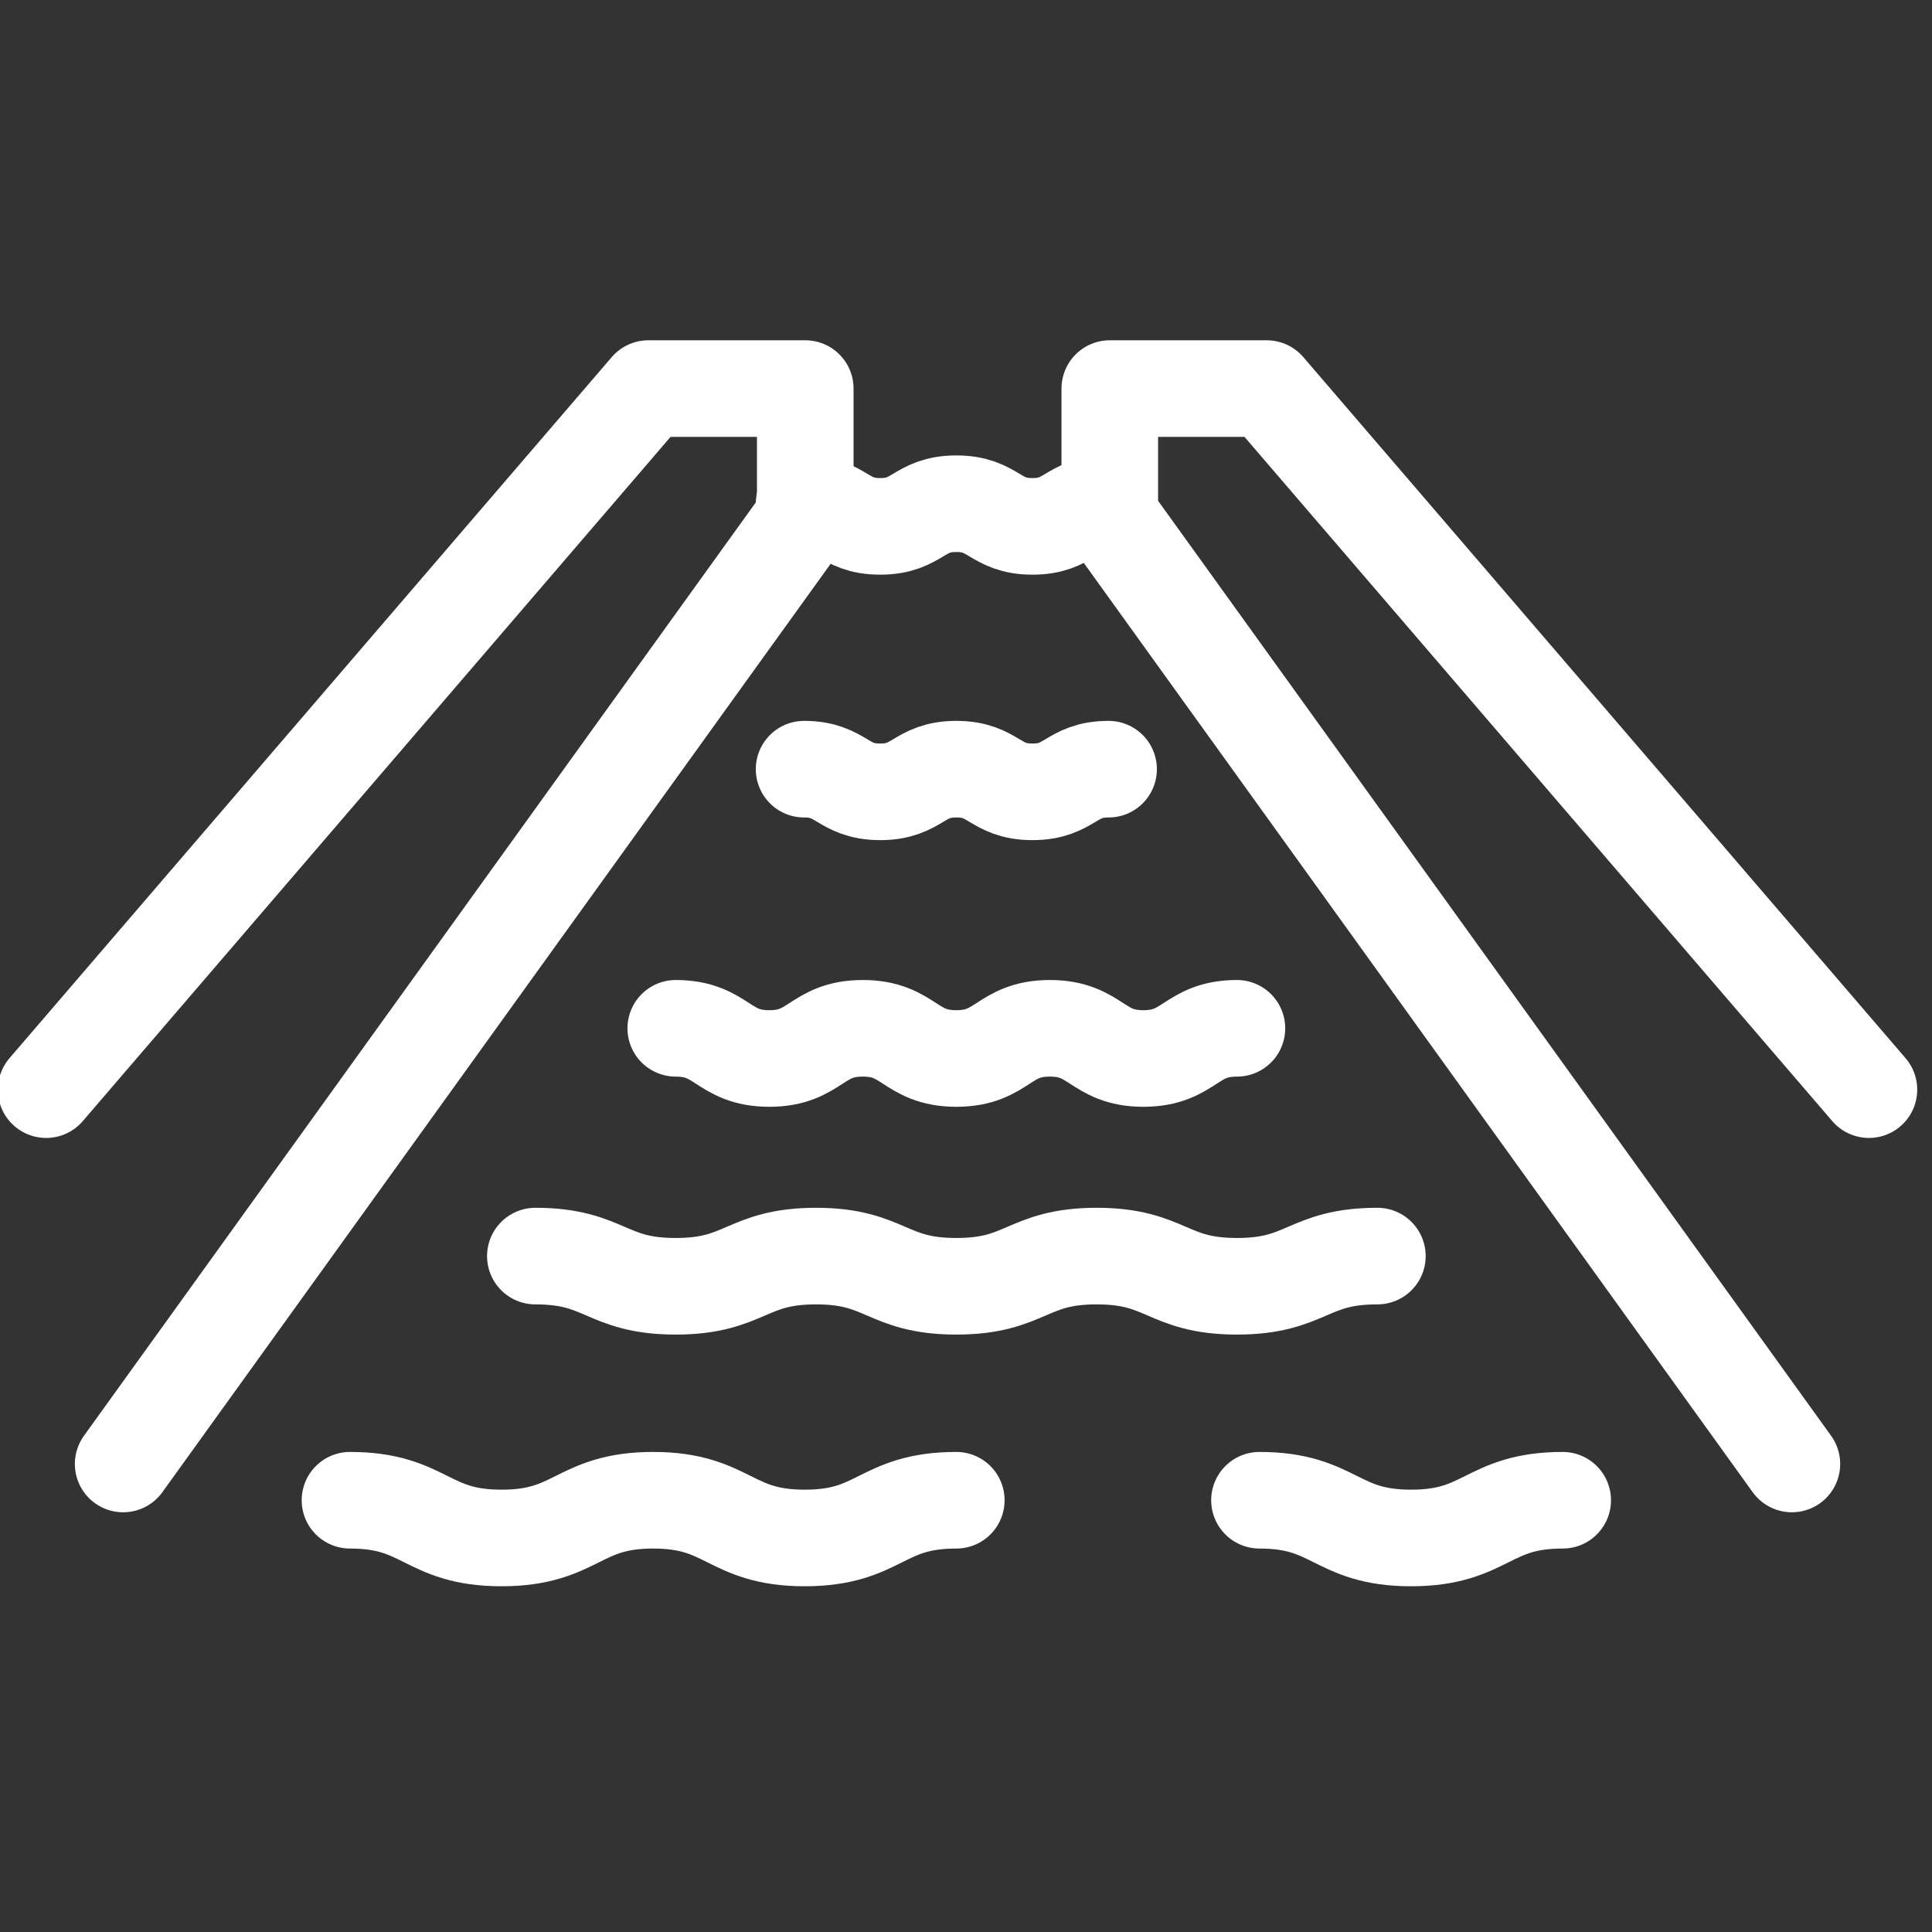
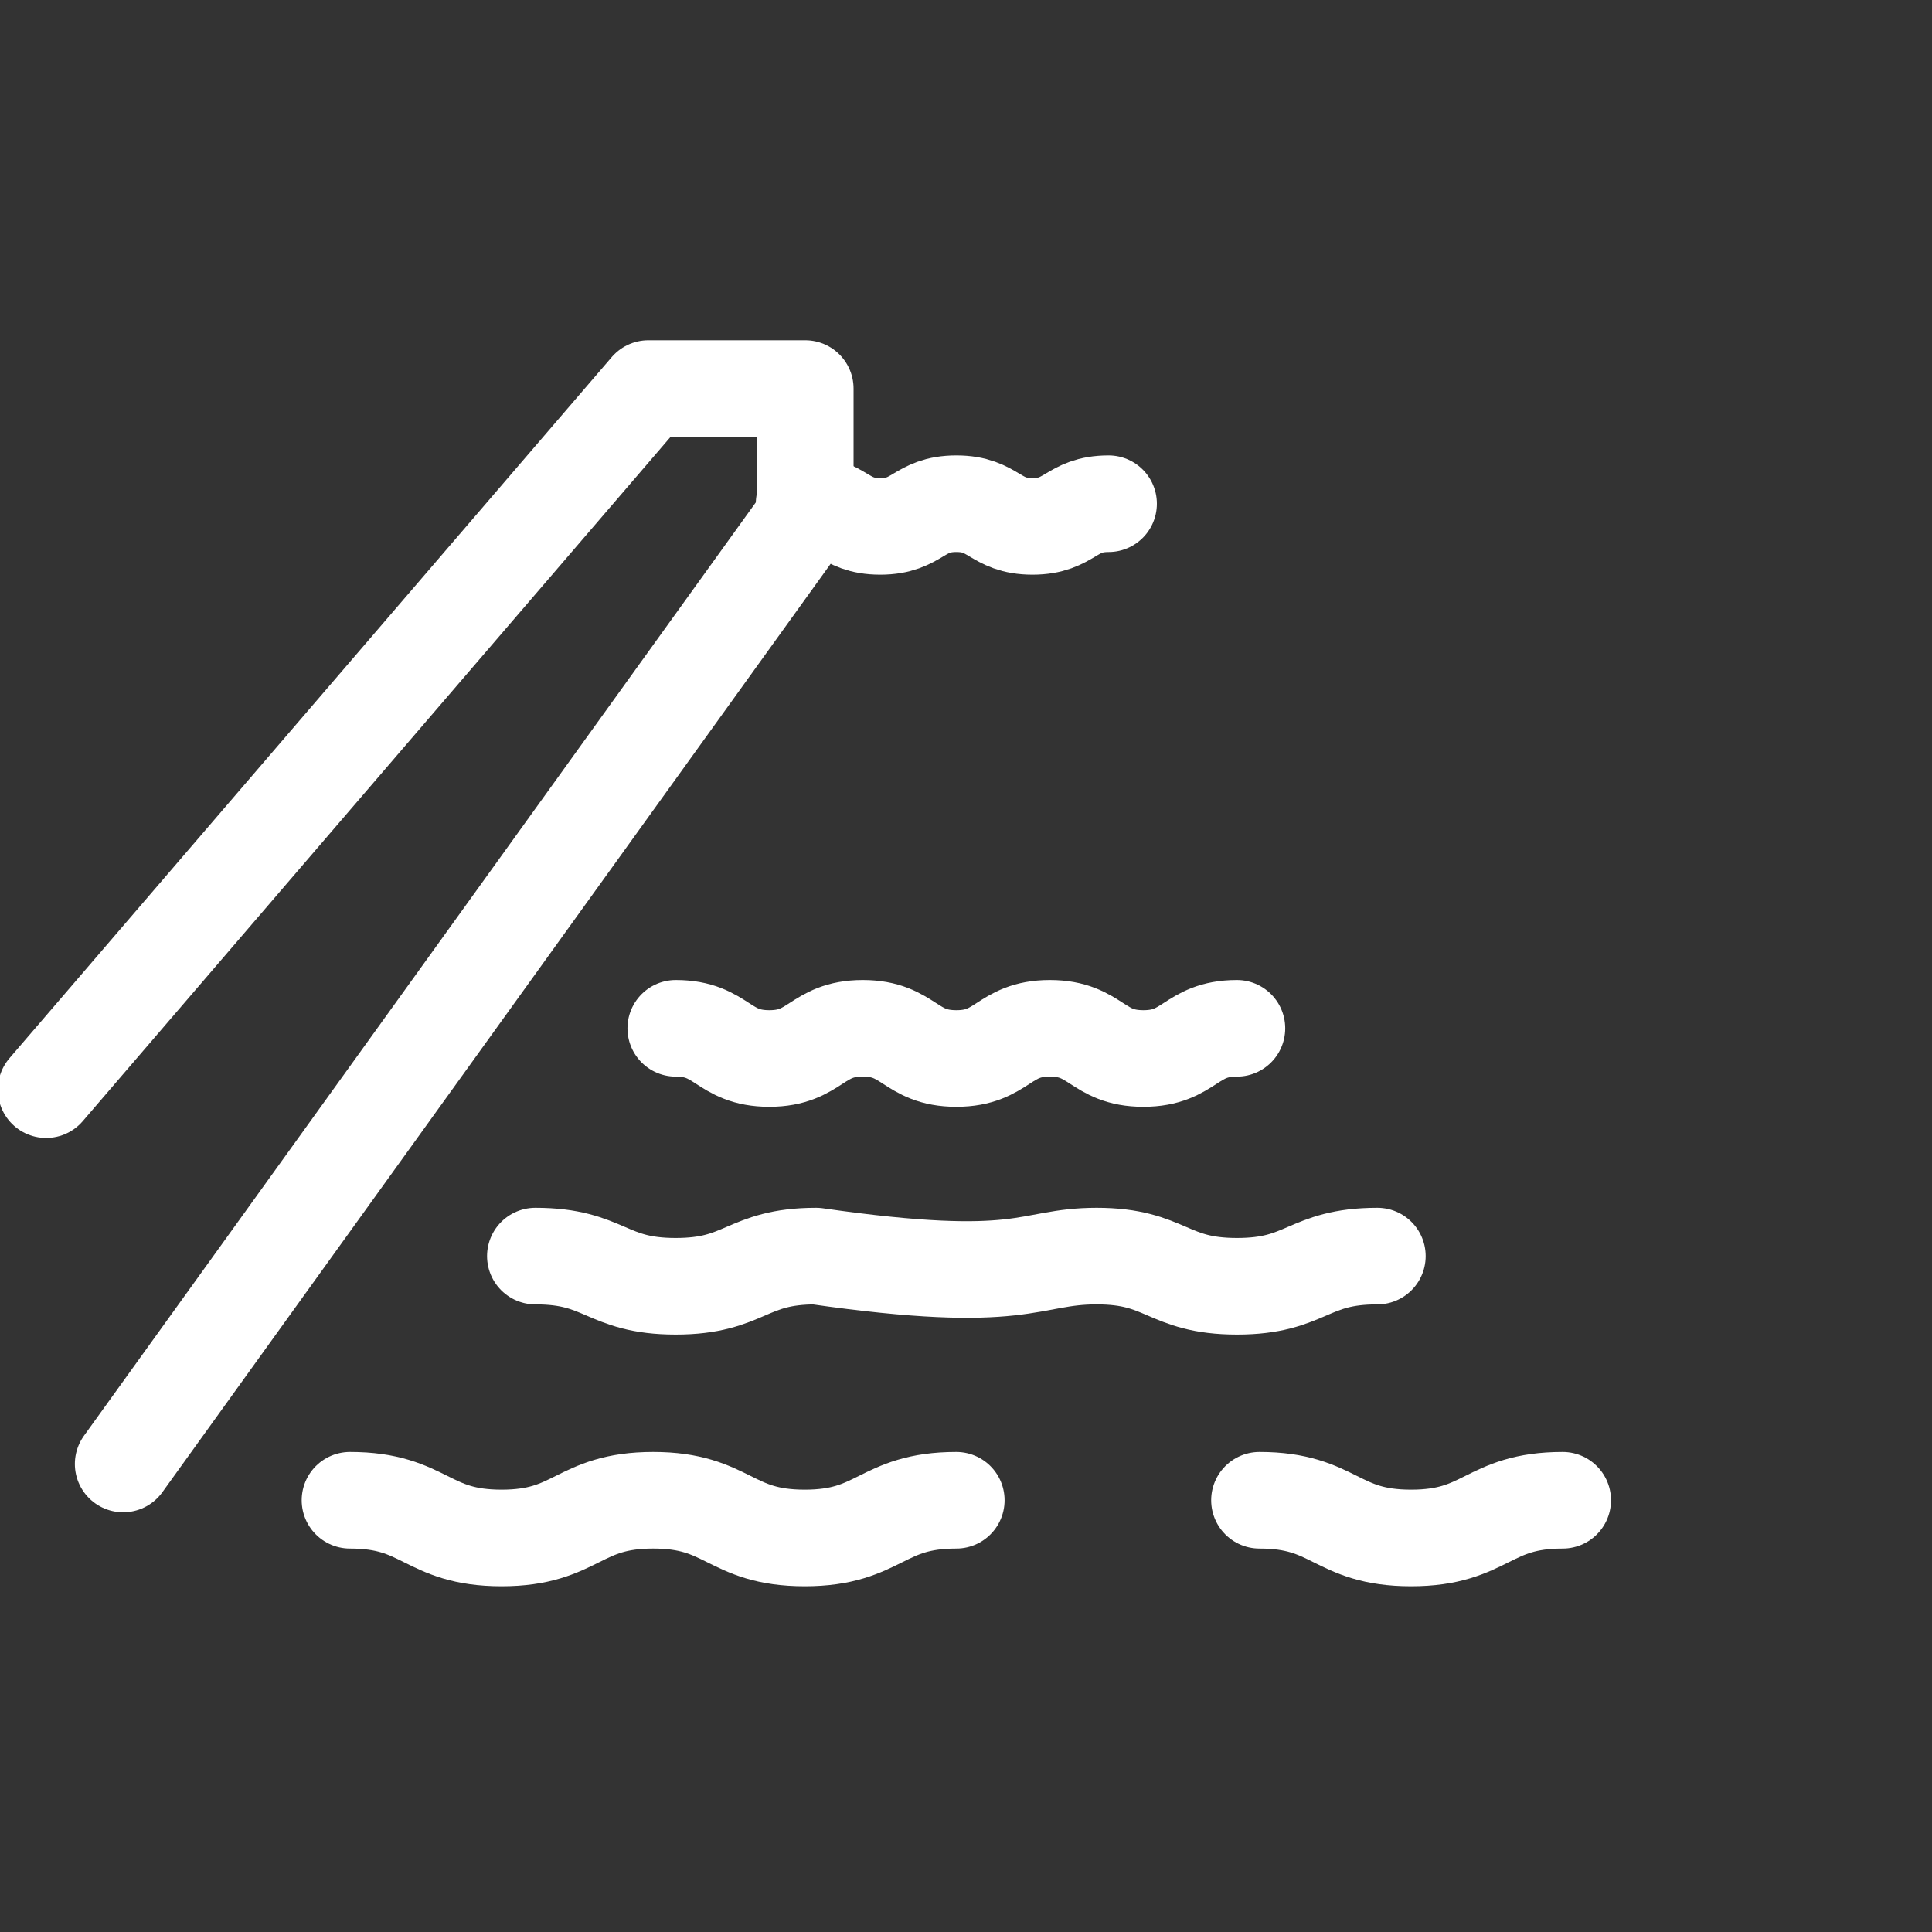
<svg xmlns="http://www.w3.org/2000/svg" width="40" height="40" viewBox="0 0 40 40" fill="none">
  <rect x="0" y="0" width="40" height="40" fill="#333333" stroke="none" />
  <g clip-path="url(#clip0_79_361)">
    <path d="M16.648 10.429C17.436 10.429 17.436 10.898 18.224 10.898C19.012 10.898 19.012 10.429 19.8 10.429C20.588 10.429 20.588 10.898 21.376 10.898C22.164 10.898 22.164 10.429 22.952 10.429" stroke="white" stroke-width="2" stroke-miterlimit="10" stroke-linecap="round" stroke-linejoin="round" />
-     <path d="M16.648 15.925C17.436 15.925 17.436 16.394 18.224 16.394C19.012 16.394 19.012 15.925 19.8 15.925C20.588 15.925 20.588 16.394 21.376 16.394C22.164 16.394 22.164 15.925 22.952 15.925" stroke="white" stroke-width="2" stroke-miterlimit="10" stroke-linecap="round" stroke-linejoin="round" />
    <path d="M13.991 21.29C14.959 21.29 14.959 21.915 15.927 21.915C16.895 21.915 16.895 21.29 17.863 21.29C18.831 21.29 18.831 21.915 19.8 21.915C20.768 21.915 20.768 21.29 21.736 21.29C22.704 21.29 22.704 21.915 23.672 21.915C24.641 21.915 24.64 21.29 25.609 21.29" stroke="white" stroke-width="2" stroke-miterlimit="10" stroke-linecap="round" stroke-linejoin="round" />
-     <path d="M11.084 26.006C12.537 26.006 12.537 26.631 13.989 26.631C15.442 26.631 15.442 26.006 16.895 26.006C18.347 26.006 18.347 26.631 19.8 26.631C21.253 26.631 21.253 26.006 22.705 26.006C24.158 26.006 24.158 26.631 25.611 26.631C27.064 26.631 27.064 26.006 28.517 26.006" stroke="white" stroke-width="2" stroke-miterlimit="10" stroke-linecap="round" stroke-linejoin="round" />
+     <path d="M11.084 26.006C12.537 26.006 12.537 26.631 13.989 26.631C15.442 26.631 15.442 26.006 16.895 26.006C21.253 26.631 21.253 26.006 22.705 26.006C24.158 26.006 24.158 26.631 25.611 26.631C27.064 26.631 27.064 26.006 28.517 26.006" stroke="white" stroke-width="2" stroke-miterlimit="10" stroke-linecap="round" stroke-linejoin="round" />
    <path d="M26.076 31.061C27.646 31.061 27.646 31.842 29.215 31.842C30.785 31.842 30.785 31.061 32.354 31.061" stroke="white" stroke-width="2" stroke-miterlimit="10" stroke-linecap="round" stroke-linejoin="round" />
    <path d="M7.246 31.061C8.815 31.061 8.815 31.842 10.384 31.842C11.954 31.842 11.954 31.061 13.523 31.061C15.092 31.061 15.092 31.842 16.661 31.842C18.23 31.842 18.23 31.061 19.799 31.061" stroke="white" stroke-width="2" stroke-miterlimit="10" stroke-linecap="round" stroke-linejoin="round" />
    <path d="M2.55 30.31L16.672 10.691V8.045H13.424L0.955 22.56" stroke="white" stroke-width="2" stroke-miterlimit="10" stroke-linecap="round" stroke-linejoin="round" />
-     <path d="M37.099 30.31L22.977 10.691V8.045H26.225L38.694 22.56" stroke="white" stroke-width="2" stroke-miterlimit="10" stroke-linecap="round" stroke-linejoin="round" />
  </g>
  <defs>
    <clipPath id="clip0_79_361">
      <rect width="40" height="40" fill="white" />
    </clipPath>
  </defs>
</svg>